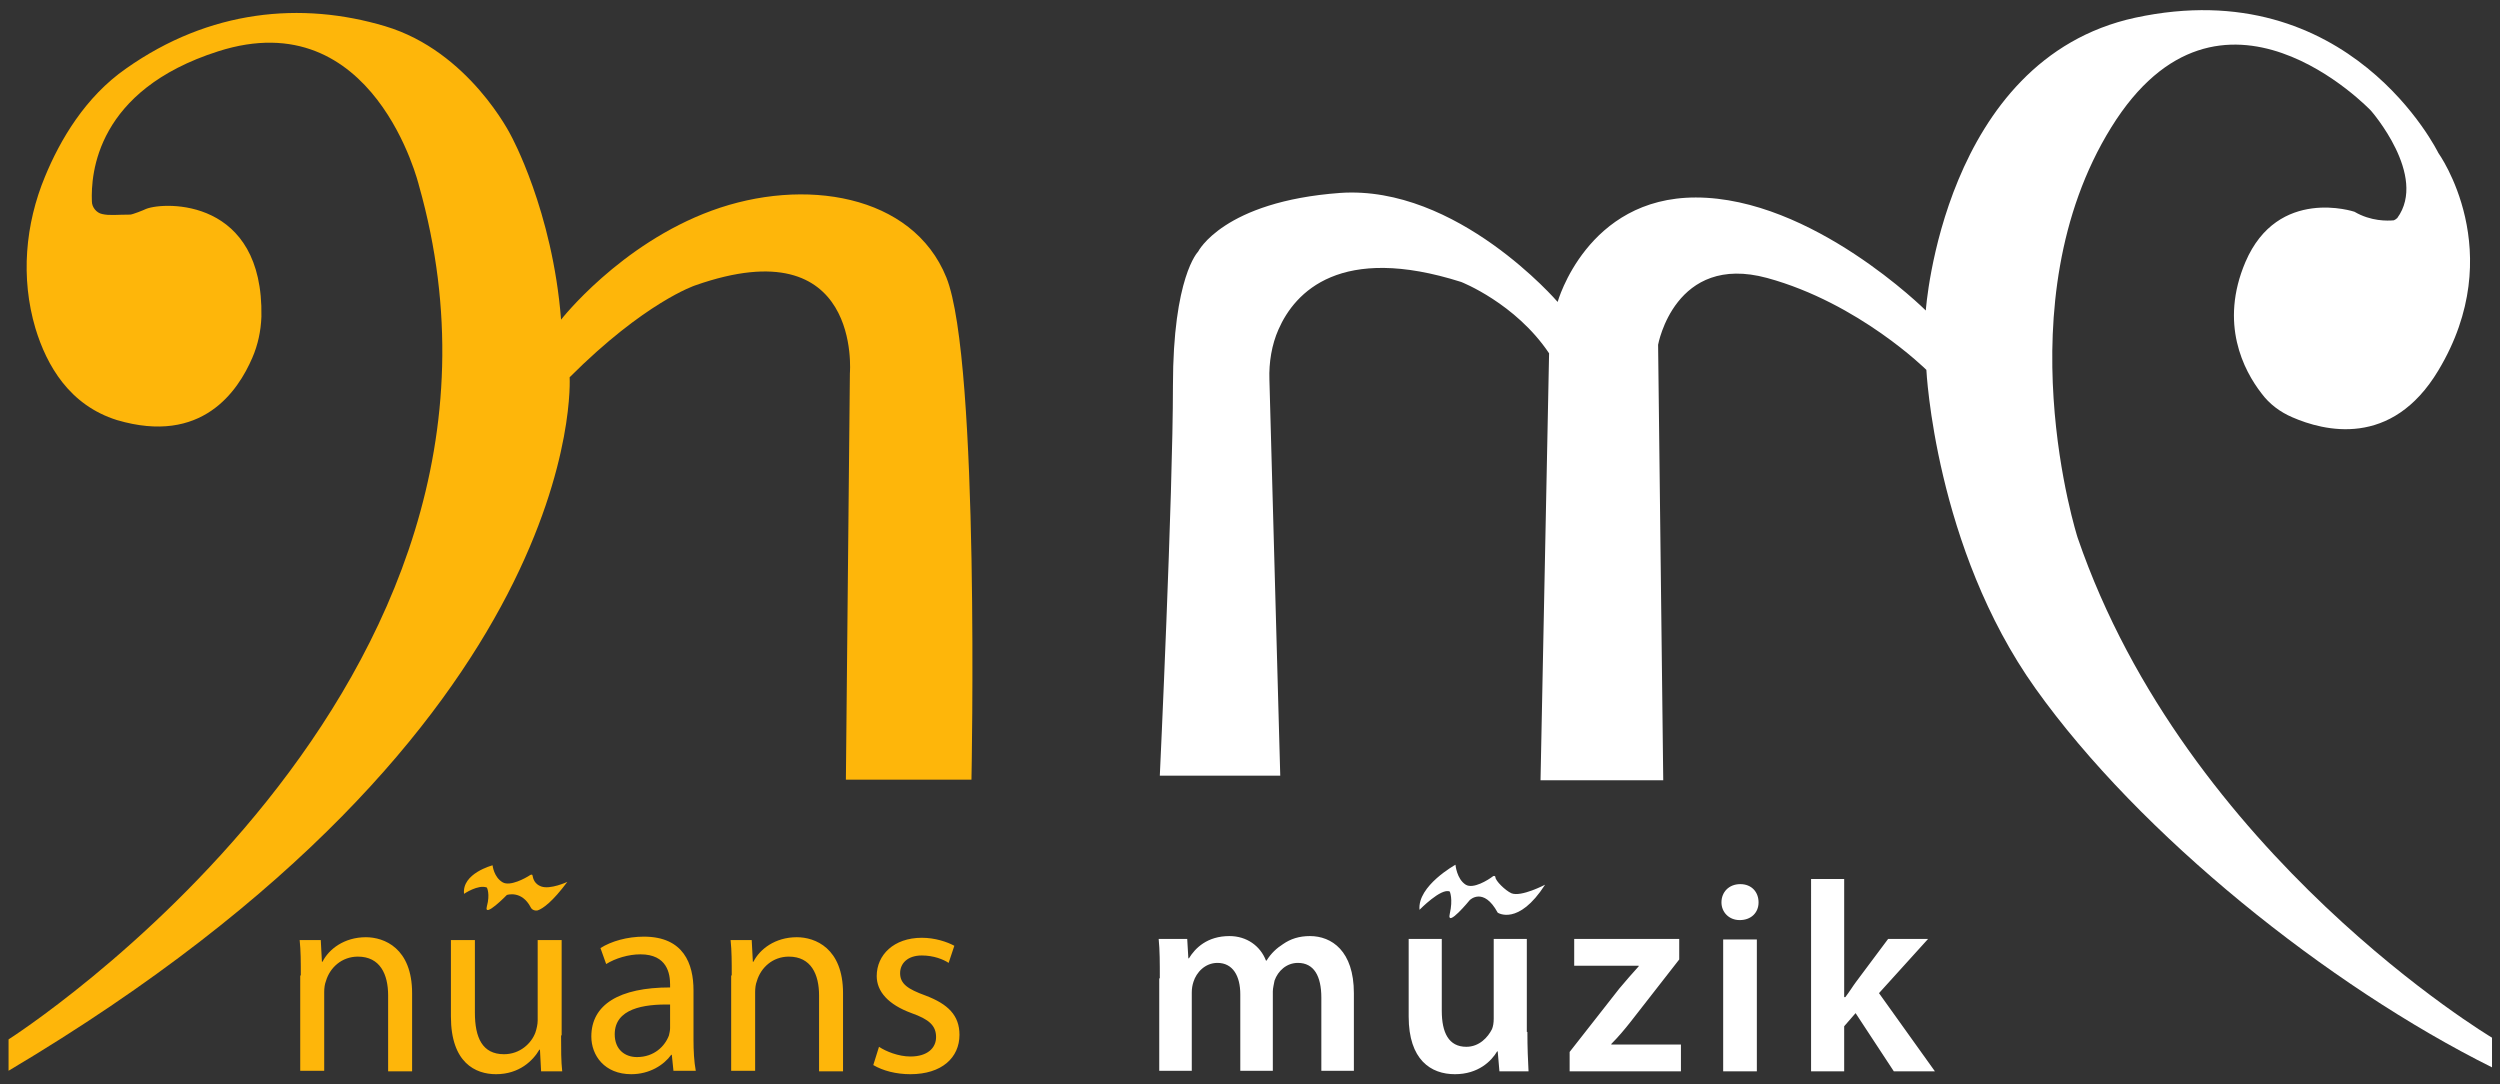
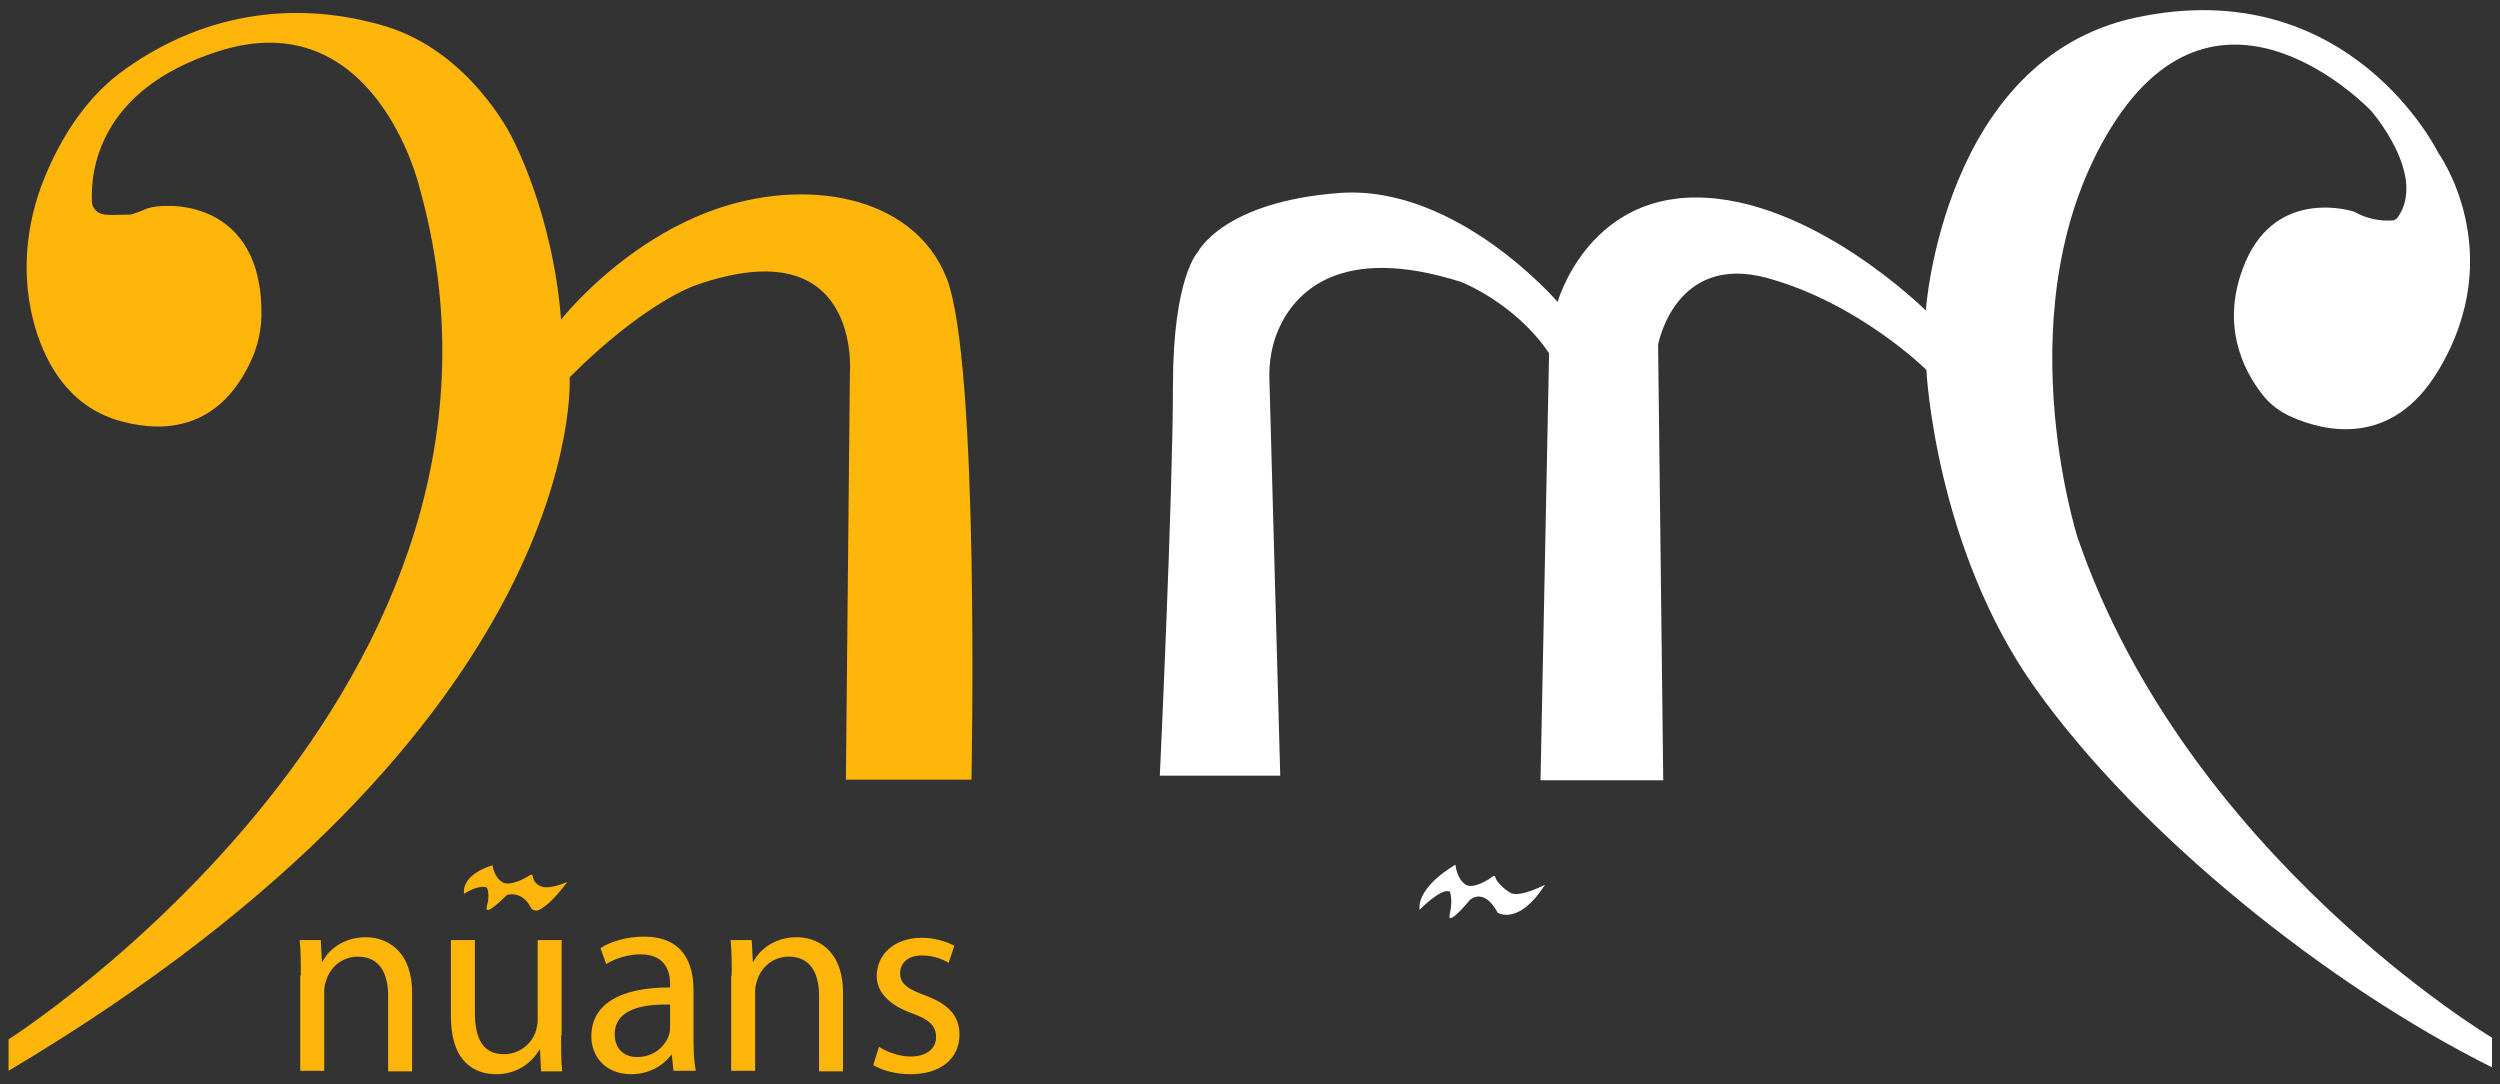
<svg xmlns="http://www.w3.org/2000/svg" version="1.1" id="katman_1" x="0" y="0" viewBox="0 0 438 190" xml:space="preserve">
  <rect x="0" y="0" width="438" height="190" fill="#333333" stroke="none" />
  <style>.st0{fill:#feb60a}.st1{fill:#fff}</style>
  <path class="st0" d="M1.5 182.1s96.8-61.6 71.9-149.6c0 0-7.8-32.3-35.2-23.5-21.3 6.8-22.3 21.4-22.1 26.3 0 1 .8 2 1.8 2.2 1.3.3 2.5.1 4.9.1.4 0 2.4-.8 2.8-1 3.3-1.3 20.6-1.9 20.2 18.9-.1 2.5-.6 4.9-1.6 7.2-2.5 5.8-8.8 15.3-23.7 10.9C12.2 71 8.2 64.1 6.2 57.5c-2.6-8.8-1.8-18.2 1.7-26.6 2.6-6.3 7-13.9 14.2-18.9C36.7 1.7 52.8.2 67.5 4.6s22 19.1 22 19.1 7.3 13.2 8.8 32.3c0 0 10.3-13.2 26.4-19.1s35.2-2.9 41.1 11.7 4.4 88 4.4 88h-22l.7-71.2s2.2-25.7-27.1-15.4c0 0-8.8 2.9-22 16.1 0 0 3.7 60.9-98.3 121.5z" />
  <path class="st1" d="M203.2 135.9h21.1l-1.9-69.4c-.1-3 .4-6.1 1.6-8.8 2.9-6.6 10.9-15 32-8.3 0 0 9.5 3.7 15.4 12.5l-1.5 74.8h21.5l-.9-76.3s2.9-16.1 19.1-11.7c16.1 4.4 27.9 16.1 27.9 16.1s1.5 31.1 19.1 55.8c18.3 25.7 51.3 52.1 80 66.4v-5.2s-53.5-31.9-72.6-87.6c0 0-13.2-41.1 5.9-71.9s45.5-2.9 45.5-2.9 10 11.4 4.6 18.8c-.2.2-.4.3-.6.4-1.1.1-4 .2-6.9-1.5 0 0-13.4-4.5-19.1 8.8-4.6 10.8-.3 19 2.8 23 1.4 1.9 3.3 3.3 5.4 4.2 5.5 2.4 17.4 5.5 25.6-8.2 12.5-20.8 0-38.1 0-38.1S411.7-5 374.1 3.1c-33.7 7.3-36.7 51.3-36.7 51.3s-19.9-19.8-40.3-19.8c-19.1 0-24.2 18.3-24.2 18.3s-17.6-20.5-38.1-19.1c-20.5 1.5-24.9 10.3-24.9 10.3s-4.4 4.4-4.4 23.5-2.3 68.3-2.3 68.3" />
  <path class="st0" d="M52.7 170.9c0-2.4 0-4.3-.2-6.2h3.7l.2 3.8h.1c1.1-2.2 3.8-4.3 7.6-4.3 3.2 0 8.1 1.9 8.1 9.8v13.7H68v-13.3c0-3.7-1.4-6.8-5.3-6.8-2.8 0-4.9 1.9-5.6 4.3-.2.5-.3 1.2-.3 1.9v13.8h-4.2v-16.7zm45.6 10.5c0 2.4 0 4.5.2 6.3h-3.7l-.2-3.8h-.1c-1.1 1.9-3.5 4.3-7.6 4.3-3.6 0-7.9-2-7.9-10.1v-13.4h4.2v12.7c0 4.4 1.3 7.3 5.1 7.3 2.8 0 4.8-1.9 5.5-3.8.2-.6.4-1.4.4-2.1v-14.1h4.2v16.7zm19.7 6.3-.3-2.9h-.1c-1.3 1.8-3.8 3.4-7 3.4-4.7 0-7-3.3-7-6.6 0-5.6 4.9-8.6 13.8-8.6v-.5c0-1.9-.5-5.3-5.2-5.3-2.1 0-4.4.7-6 1.7l-1-2.8c1.9-1.2 4.7-2 7.6-2 7 0 8.7 4.8 8.7 9.4v8.6c0 2 .1 3.9.4 5.5H118zm-.6-11.7c-4.6-.1-9.7.7-9.7 5.2 0 2.7 1.8 4 3.9 4 3 0 4.9-1.9 5.6-3.8.1-.4.2-.9.2-1.3zm10.8-5.1c0-2.4 0-4.3-.2-6.2h3.7l.2 3.8h.1c1.1-2.2 3.8-4.3 7.6-4.3 3.2 0 8.1 1.9 8.1 9.8v13.7h-4.2v-13.3c0-3.7-1.4-6.8-5.3-6.8-2.8 0-4.9 1.9-5.6 4.3-.2.5-.3 1.2-.3 1.9v13.8h-4.2v-16.7zm25.8 12.5c1.2.8 3.4 1.7 5.5 1.7 3 0 4.5-1.5 4.5-3.4 0-2-1.2-3.1-4.3-4.2-4.1-1.5-6.1-3.8-6.1-6.5 0-3.7 3-6.7 7.9-6.7 2.3 0 4.4.7 5.7 1.4l-1 3c-.9-.6-2.6-1.3-4.7-1.3-2.5 0-3.8 1.4-3.8 3.1 0 1.9 1.4 2.8 4.4 3.9 4 1.5 6 3.5 6 6.9 0 4-3.1 6.9-8.6 6.9-2.5 0-4.8-.6-6.5-1.6z" />
-   <path class="st1" d="M203.2 171.4c0-2.7 0-4.9-.2-6.9h5l.2 3.4h.1c1.1-1.8 3.2-3.9 7.1-3.9 3 0 5.4 1.7 6.4 4.3h.1c.8-1.3 1.8-2.2 2.9-2.9 1.3-.9 2.8-1.4 4.7-1.4 3.8 0 7.7 2.6 7.7 10v13.6h-5.7v-12.8c0-3.8-1.3-6.1-4.1-6.1-2 0-3.5 1.4-4.1 3.1-.1.6-.3 1.3-.3 1.9v13.9h-5.7v-13.4c0-3.2-1.3-5.5-4-5.5-2.2 0-3.7 1.7-4.2 3.3-.2.6-.3 1.2-.3 1.9v13.7h-5.7v-16.2zm64.4 9.4c0 2.8.1 5 .2 6.9h-5.1l-.3-3.5h-.1c-1 1.7-3.3 4-7.4 4-4.2 0-8.1-2.5-8.1-10.1v-13.6h5.8v12.6c0 3.8 1.2 6.3 4.3 6.3 2.3 0 3.8-1.7 4.5-3.1q.3-.75.3-1.8v-14h5.8v16.3zm7.4 3.5 8.7-11.1c1.2-1.4 2.2-2.6 3.4-3.9v-.1h-11.3v-4.7h18.4v3.6l-8.5 10.9c-1.1 1.4-2.2 2.7-3.4 3.9v.1h12.2v4.7H275zm33.1-26.2c0 1.8-1.3 3.1-3.3 3.1-1.9 0-3.2-1.4-3.2-3.1 0-1.8 1.3-3.2 3.3-3.2s3.2 1.4 3.2 3.2m-6.2 29.6v-23.1h5.9v23.1zm21.4-13c.7-.9 1.3-1.9 1.9-2.7l5.6-7.5h7l-8.6 9.5 9.8 13.7h-7.2l-6.7-10.2-2 2.3v7.9h-5.8V154h5.8v20.7z" />
  <path class="st0" d="M81.3 156.6s2.5-1.7 4-1.1c0 0 .6 1.1 0 3.3s3.5-2 3.5-2 2.6-.9 4.2 2.2c.2.4.7.6 1.2.5.9-.3 2.6-1.5 5.2-5 0 0-3 1.4-4.6.8-1.1-.4-1.4-1.3-1.5-1.9 0-.2-.2-.2-.4-.1-.9.6-3.5 2-4.8 1.3-1.6-.9-1.8-3-1.8-3s-5.4 1.4-5 5" />
  <path class="st1" d="M248.7 159.4s3.8-3.9 5.3-3.2c0 0 .6 1.3 0 3.9s3.5-2.4 3.5-2.4 2.4-2.4 4.9 2.2c0 0 3.6 2.4 8.3-4.9 0 0-4.2 2.2-5.9 1.5-1.1-.5-2.8-2.2-2.8-2.8 0-.2-.2-.3-.4-.2-.9.7-3.5 2.3-4.8 1.5-1.6-1-1.8-3.5-1.8-3.5s-6.7 3.7-6.3 7.9" />
</svg>